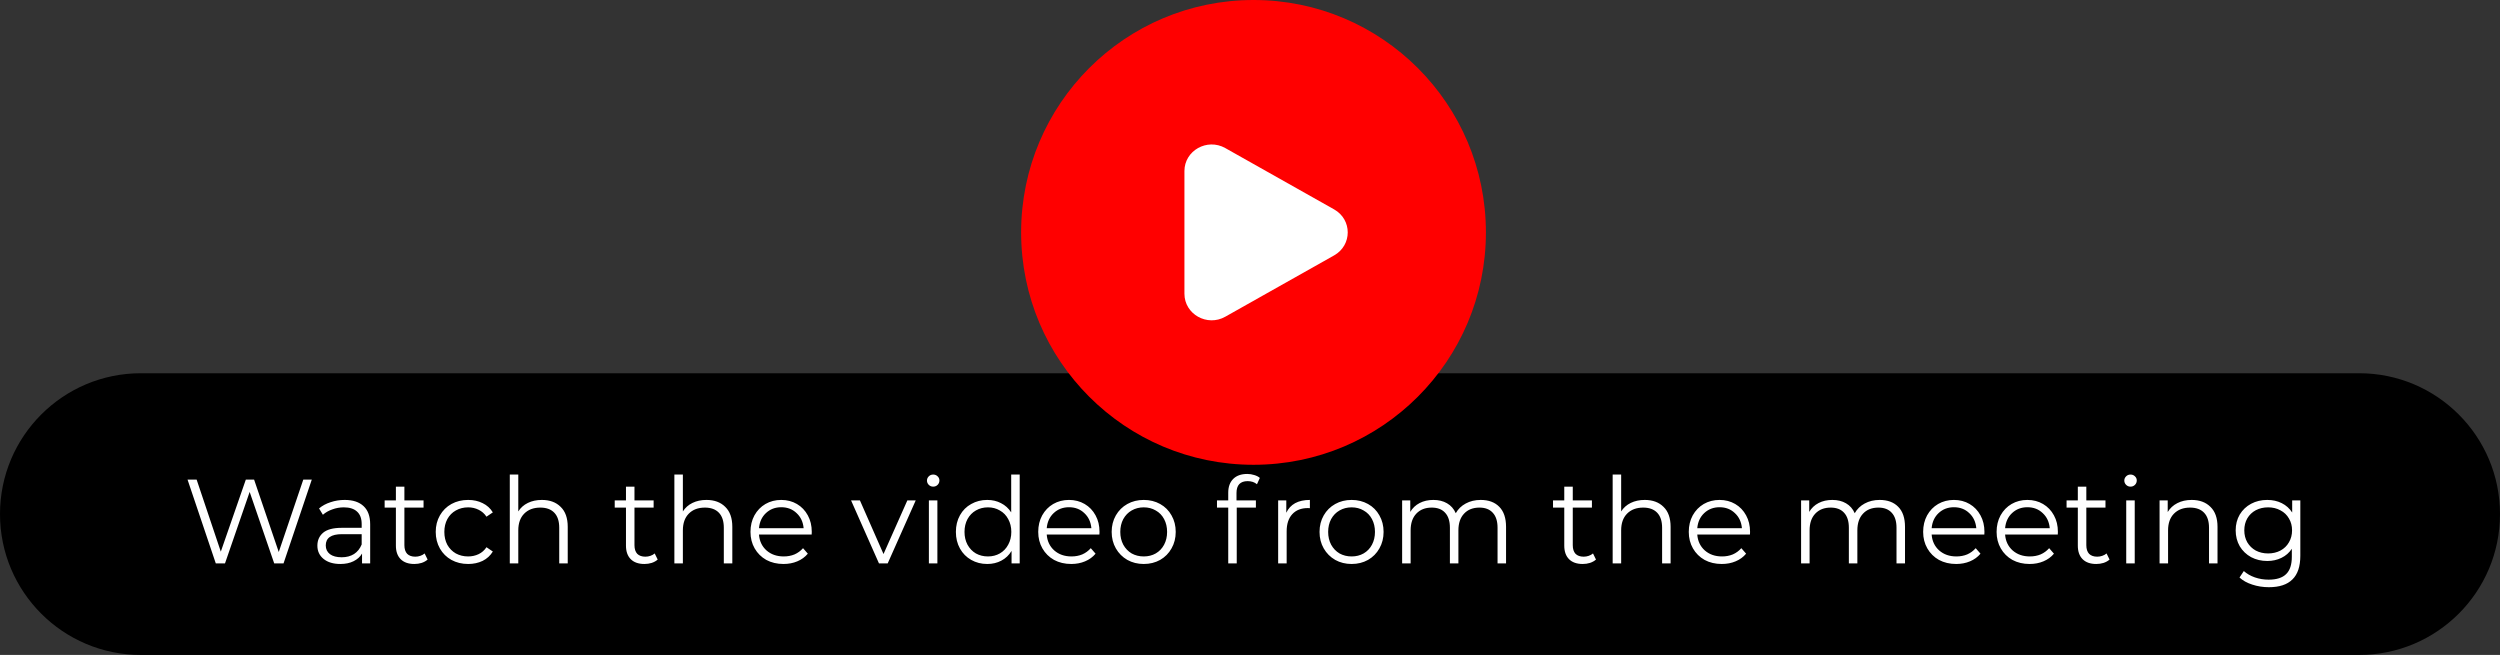
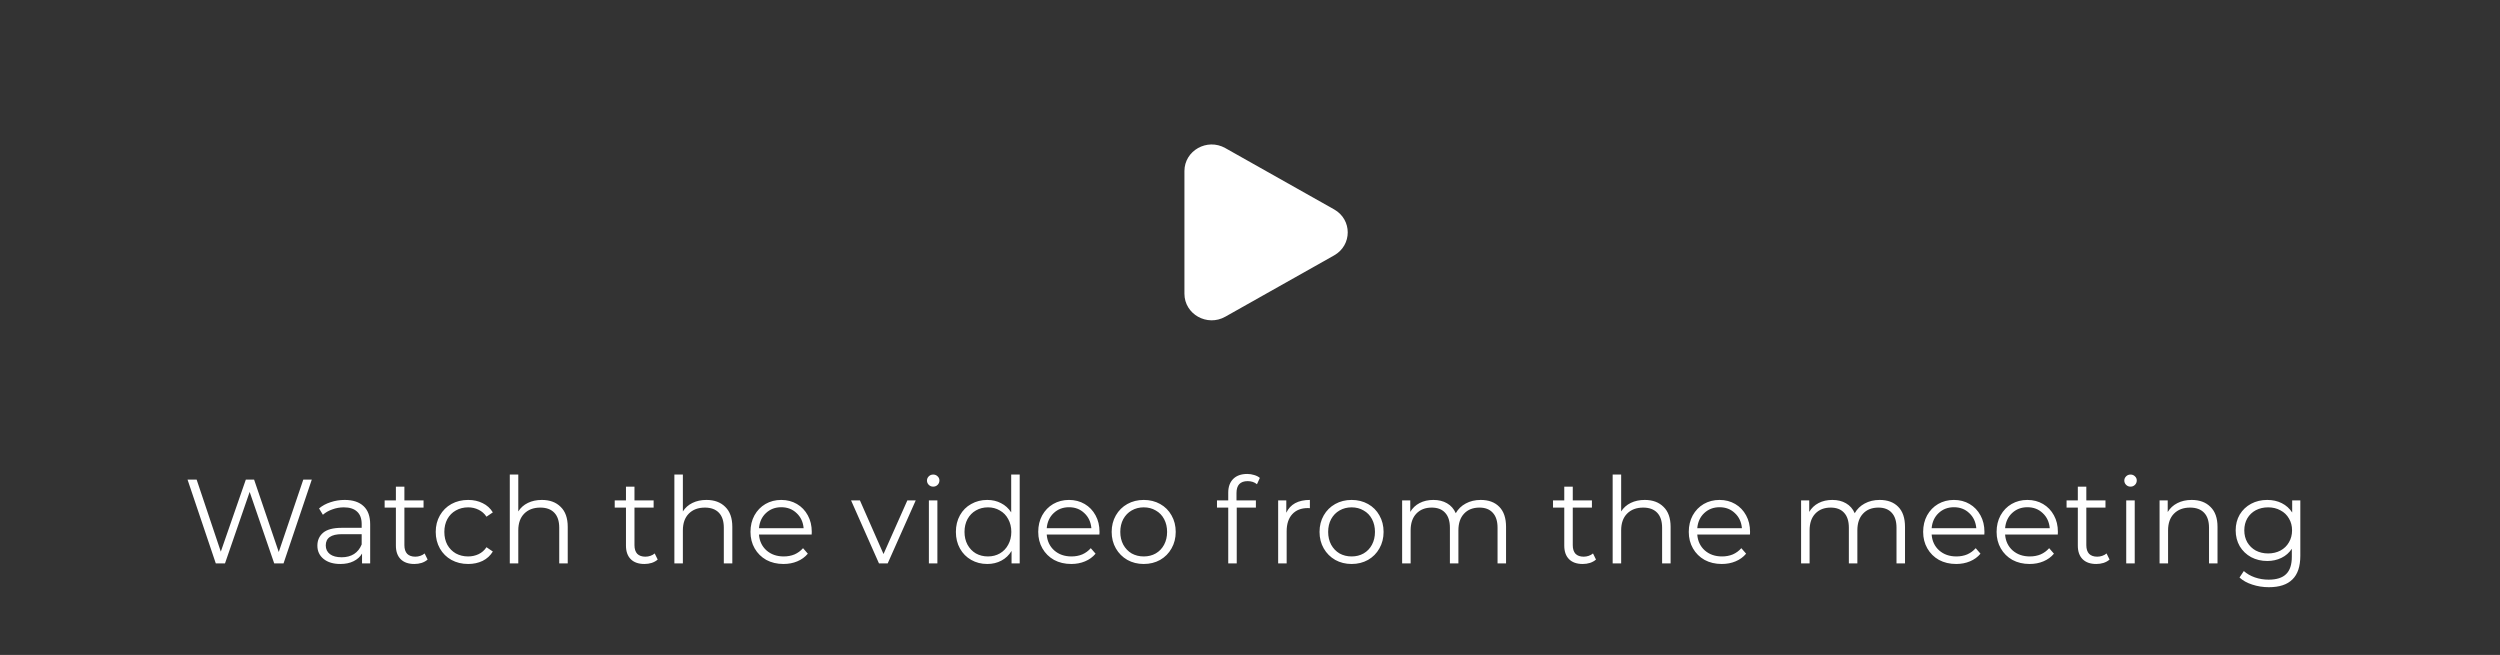
<svg xmlns="http://www.w3.org/2000/svg" width="355" height="93" viewBox="0 0 355 93" fill="none">
  <rect x="0" y="0" width="355" height="93" fill="#333333" stroke="none" />
  <g clip-path="url(#clip0_11_22)">
-     <path d="M335 93C346.046 93 355 84.046 355 73C355 61.954 346.046 53 335 53L20 53C8.954 53 0 61.954 0 73C0 84.046 8.954 93 20 93L335 93Z" fill="black" />
-     <path d="M178 66C196.225 66 211 51.225 211 33C211 14.775 196.225 0 178 0C159.775 0 145 14.775 145 33C145 51.225 159.775 66 178 66Z" fill="#FF0000" />
    <path d="M189.446 29.734C192.023 31.185 192.023 34.814 189.446 36.266L173.987 44.975C171.41 46.427 168.189 44.613 168.189 41.709V24.29C168.189 21.387 171.41 19.573 173.987 21.024L189.446 29.734Z" fill="white" />
    <path d="M44.275 68.1L40.263 80H38.937L35.452 69.851L31.95 80H30.641L26.629 68.1H27.921L31.355 78.334L34.908 68.1H36.081L39.583 78.385L43.068 68.1H44.275ZM48.944 70.99C50.111 70.99 51.007 71.285 51.63 71.874C52.253 72.452 52.565 73.313 52.565 74.458V80H51.409V78.606C51.137 79.071 50.735 79.433 50.202 79.694C49.681 79.955 49.057 80.085 48.332 80.085C47.335 80.085 46.541 79.847 45.952 79.371C45.363 78.895 45.068 78.266 45.068 77.484C45.068 76.725 45.34 76.113 45.884 75.648C46.439 75.183 47.318 74.951 48.519 74.951H51.358V74.407C51.358 73.636 51.143 73.053 50.712 72.656C50.281 72.248 49.652 72.044 48.825 72.044C48.258 72.044 47.714 72.14 47.193 72.333C46.672 72.514 46.224 72.769 45.85 73.098L45.306 72.197C45.759 71.812 46.303 71.517 46.938 71.313C47.573 71.098 48.241 70.99 48.944 70.99ZM48.519 79.133C49.199 79.133 49.783 78.98 50.27 78.674C50.757 78.357 51.12 77.903 51.358 77.314V75.852H48.553C47.023 75.852 46.258 76.385 46.258 77.45C46.258 77.971 46.456 78.385 46.853 78.691C47.25 78.986 47.805 79.133 48.519 79.133ZM60.722 79.456C60.496 79.66 60.212 79.819 59.872 79.932C59.544 80.034 59.198 80.085 58.835 80.085C57.997 80.085 57.351 79.858 56.897 79.405C56.444 78.952 56.217 78.311 56.217 77.484V72.078H54.619V71.058H56.217V69.103H57.424V71.058H60.144V72.078H57.424V77.416C57.424 77.949 57.555 78.357 57.815 78.64C58.087 78.912 58.473 79.048 58.971 79.048C59.221 79.048 59.459 79.008 59.685 78.929C59.923 78.85 60.127 78.736 60.297 78.589L60.722 79.456ZM66.48 80.085C65.596 80.085 64.803 79.892 64.1 79.507C63.409 79.122 62.865 78.583 62.468 77.892C62.071 77.189 61.873 76.402 61.873 75.529C61.873 74.656 62.071 73.874 62.468 73.183C62.865 72.492 63.409 71.953 64.1 71.568C64.803 71.183 65.596 70.99 66.48 70.99C67.251 70.99 67.936 71.143 68.537 71.449C69.149 71.744 69.631 72.18 69.982 72.758L69.081 73.37C68.786 72.928 68.412 72.599 67.959 72.384C67.506 72.157 67.013 72.044 66.48 72.044C65.834 72.044 65.25 72.191 64.729 72.486C64.219 72.769 63.817 73.177 63.522 73.71C63.239 74.243 63.097 74.849 63.097 75.529C63.097 76.22 63.239 76.832 63.522 77.365C63.817 77.886 64.219 78.294 64.729 78.589C65.25 78.872 65.834 79.014 66.48 79.014C67.013 79.014 67.506 78.906 67.959 78.691C68.412 78.476 68.786 78.147 69.081 77.705L69.982 78.317C69.631 78.895 69.149 79.337 68.537 79.643C67.925 79.938 67.239 80.085 66.48 80.085ZM76.946 70.99C78.068 70.99 78.958 71.319 79.615 71.976C80.284 72.622 80.618 73.568 80.618 74.815V80H79.411V74.934C79.411 74.005 79.179 73.296 78.714 72.809C78.25 72.322 77.587 72.078 76.725 72.078C75.762 72.078 74.997 72.367 74.43 72.945C73.875 73.512 73.597 74.299 73.597 75.308V80H72.39V67.386H73.597V72.622C73.926 72.101 74.379 71.698 74.957 71.415C75.535 71.132 76.198 70.99 76.946 70.99ZM93.393 79.456C93.167 79.66 92.883 79.819 92.543 79.932C92.215 80.034 91.869 80.085 91.506 80.085C90.668 80.085 90.022 79.858 89.568 79.405C89.115 78.952 88.888 78.311 88.888 77.484V72.078H87.29V71.058H88.888V69.103H90.095V71.058H92.815V72.078H90.095V77.416C90.095 77.949 90.226 78.357 90.486 78.64C90.758 78.912 91.144 79.048 91.642 79.048C91.892 79.048 92.13 79.008 92.356 78.929C92.594 78.85 92.798 78.736 92.968 78.589L93.393 79.456ZM100.317 70.99C101.439 70.99 102.328 71.319 102.986 71.976C103.654 72.622 103.989 73.568 103.989 74.815V80H102.782V74.934C102.782 74.005 102.549 73.296 102.085 72.809C101.62 72.322 100.957 72.078 100.096 72.078C99.132 72.078 98.367 72.367 97.801 72.945C97.245 73.512 96.968 74.299 96.968 75.308V80H95.761V67.386H96.968V72.622C97.296 72.101 97.75 71.698 98.328 71.415C98.906 71.132 99.569 70.99 100.317 70.99ZM115.255 75.903H107.775C107.843 76.832 108.2 77.586 108.846 78.164C109.492 78.731 110.308 79.014 111.294 79.014C111.849 79.014 112.359 78.918 112.824 78.725C113.288 78.521 113.691 78.226 114.031 77.841L114.711 78.623C114.314 79.099 113.815 79.462 113.215 79.711C112.625 79.96 111.974 80.085 111.26 80.085C110.342 80.085 109.526 79.892 108.812 79.507C108.109 79.11 107.559 78.566 107.163 77.875C106.766 77.184 106.568 76.402 106.568 75.529C106.568 74.656 106.755 73.874 107.129 73.183C107.514 72.492 108.035 71.953 108.693 71.568C109.361 71.183 110.109 70.99 110.937 70.99C111.764 70.99 112.506 71.183 113.164 71.568C113.821 71.953 114.337 72.492 114.711 73.183C115.085 73.863 115.272 74.645 115.272 75.529L115.255 75.903ZM110.937 72.027C110.075 72.027 109.35 72.305 108.761 72.86C108.183 73.404 107.854 74.118 107.775 75.002H114.116C114.036 74.118 113.702 73.404 113.113 72.86C112.535 72.305 111.809 72.027 110.937 72.027ZM130.032 71.058L126.054 80H124.813L120.852 71.058H122.11L125.459 78.674L128.842 71.058H130.032ZM131.902 71.058H133.109V80H131.902V71.058ZM132.514 69.103C132.264 69.103 132.055 69.018 131.885 68.848C131.715 68.678 131.63 68.474 131.63 68.236C131.63 68.009 131.715 67.811 131.885 67.641C132.055 67.471 132.264 67.386 132.514 67.386C132.763 67.386 132.973 67.471 133.143 67.641C133.313 67.8 133.398 67.992 133.398 68.219C133.398 68.468 133.313 68.678 133.143 68.848C132.973 69.018 132.763 69.103 132.514 69.103ZM144.797 67.386V80H143.641V78.232C143.278 78.833 142.797 79.292 142.196 79.609C141.607 79.926 140.938 80.085 140.19 80.085C139.351 80.085 138.592 79.892 137.912 79.507C137.232 79.122 136.699 78.583 136.314 77.892C135.929 77.201 135.736 76.413 135.736 75.529C135.736 74.645 135.929 73.857 136.314 73.166C136.699 72.475 137.232 71.942 137.912 71.568C138.592 71.183 139.351 70.99 140.19 70.99C140.915 70.99 141.567 71.143 142.145 71.449C142.734 71.744 143.216 72.18 143.59 72.758V67.386H144.797ZM140.292 79.014C140.915 79.014 141.476 78.872 141.975 78.589C142.485 78.294 142.882 77.881 143.165 77.348C143.46 76.815 143.607 76.209 143.607 75.529C143.607 74.849 143.46 74.243 143.165 73.71C142.882 73.177 142.485 72.769 141.975 72.486C141.476 72.191 140.915 72.044 140.292 72.044C139.657 72.044 139.085 72.191 138.575 72.486C138.076 72.769 137.68 73.177 137.385 73.71C137.102 74.243 136.96 74.849 136.96 75.529C136.96 76.209 137.102 76.815 137.385 77.348C137.68 77.881 138.076 78.294 138.575 78.589C139.085 78.872 139.657 79.014 140.292 79.014ZM156.115 75.903H148.635C148.703 76.832 149.06 77.586 149.706 78.164C150.352 78.731 151.168 79.014 152.154 79.014C152.709 79.014 153.219 78.918 153.684 78.725C154.148 78.521 154.551 78.226 154.891 77.841L155.571 78.623C155.174 79.099 154.675 79.462 154.075 79.711C153.485 79.96 152.834 80.085 152.12 80.085C151.202 80.085 150.386 79.892 149.672 79.507C148.969 79.11 148.419 78.566 148.023 77.875C147.626 77.184 147.428 76.402 147.428 75.529C147.428 74.656 147.615 73.874 147.989 73.183C148.374 72.492 148.895 71.953 149.553 71.568C150.221 71.183 150.969 70.99 151.797 70.99C152.624 70.99 153.366 71.183 154.024 71.568C154.681 71.953 155.197 72.492 155.571 73.183C155.945 73.863 156.132 74.645 156.132 75.529L156.115 75.903ZM151.797 72.027C150.935 72.027 150.21 72.305 149.621 72.86C149.043 73.404 148.714 74.118 148.635 75.002H154.976C154.896 74.118 154.562 73.404 153.973 72.86C153.395 72.305 152.669 72.027 151.797 72.027ZM162.413 80.085C161.552 80.085 160.776 79.892 160.084 79.507C159.393 79.11 158.849 78.566 158.452 77.875C158.056 77.184 157.857 76.402 157.857 75.529C157.857 74.656 158.056 73.874 158.452 73.183C158.849 72.492 159.393 71.953 160.084 71.568C160.776 71.183 161.552 70.99 162.413 70.99C163.275 70.99 164.051 71.183 164.742 71.568C165.434 71.953 165.972 72.492 166.357 73.183C166.754 73.874 166.952 74.656 166.952 75.529C166.952 76.402 166.754 77.184 166.357 77.875C165.972 78.566 165.434 79.11 164.742 79.507C164.051 79.892 163.275 80.085 162.413 80.085ZM162.413 79.014C163.048 79.014 163.615 78.872 164.113 78.589C164.623 78.294 165.02 77.881 165.303 77.348C165.587 76.815 165.728 76.209 165.728 75.529C165.728 74.849 165.587 74.243 165.303 73.71C165.02 73.177 164.623 72.769 164.113 72.486C163.615 72.191 163.048 72.044 162.413 72.044C161.779 72.044 161.206 72.191 160.696 72.486C160.198 72.769 159.801 73.177 159.506 73.71C159.223 74.243 159.081 74.849 159.081 75.529C159.081 76.209 159.223 76.815 159.506 77.348C159.801 77.881 160.198 78.294 160.696 78.589C161.206 78.872 161.779 79.014 162.413 79.014ZM177.164 68.321C176.642 68.321 176.246 68.463 175.974 68.746C175.713 69.029 175.583 69.449 175.583 70.004V71.058H178.337V72.078H175.617V80H174.41V72.078H172.812V71.058H174.41V69.953C174.41 69.137 174.642 68.491 175.107 68.015C175.583 67.539 176.251 67.301 177.113 67.301C177.453 67.301 177.781 67.352 178.099 67.454C178.416 67.545 178.682 67.681 178.898 67.862L178.49 68.763C178.138 68.468 177.696 68.321 177.164 68.321ZM182.654 72.809C182.937 72.208 183.356 71.755 183.912 71.449C184.478 71.143 185.175 70.99 186.003 70.99V72.163L185.714 72.146C184.773 72.146 184.036 72.435 183.504 73.013C182.971 73.591 182.705 74.401 182.705 75.444V80H181.498V71.058H182.654V72.809ZM191.93 80.085C191.069 80.085 190.293 79.892 189.601 79.507C188.91 79.11 188.366 78.566 187.969 77.875C187.573 77.184 187.374 76.402 187.374 75.529C187.374 74.656 187.573 73.874 187.969 73.183C188.366 72.492 188.91 71.953 189.601 71.568C190.293 71.183 191.069 70.99 191.93 70.99C192.792 70.99 193.568 71.183 194.259 71.568C194.951 71.953 195.489 72.492 195.874 73.183C196.271 73.874 196.469 74.656 196.469 75.529C196.469 76.402 196.271 77.184 195.874 77.875C195.489 78.566 194.951 79.11 194.259 79.507C193.568 79.892 192.792 80.085 191.93 80.085ZM191.93 79.014C192.565 79.014 193.132 78.872 193.63 78.589C194.14 78.294 194.537 77.881 194.82 77.348C195.104 76.815 195.245 76.209 195.245 75.529C195.245 74.849 195.104 74.243 194.82 73.71C194.537 73.177 194.14 72.769 193.63 72.486C193.132 72.191 192.565 72.044 191.93 72.044C191.296 72.044 190.723 72.191 190.213 72.486C189.715 72.769 189.318 73.177 189.023 73.71C188.74 74.243 188.598 74.849 188.598 75.529C188.598 76.209 188.74 76.815 189.023 77.348C189.318 77.881 189.715 78.294 190.213 78.589C190.723 78.872 191.296 79.014 191.93 79.014ZM210.255 70.99C211.377 70.99 212.256 71.313 212.89 71.959C213.536 72.605 213.859 73.557 213.859 74.815V80H212.652V74.934C212.652 74.005 212.426 73.296 211.972 72.809C211.53 72.322 210.901 72.078 210.085 72.078C209.156 72.078 208.425 72.367 207.892 72.945C207.36 73.512 207.093 74.299 207.093 75.308V80H205.886V74.934C205.886 74.005 205.66 73.296 205.206 72.809C204.764 72.322 204.13 72.078 203.302 72.078C202.384 72.078 201.653 72.367 201.109 72.945C200.577 73.512 200.31 74.299 200.31 75.308V80H199.103V71.058H200.259V72.69C200.577 72.146 201.019 71.727 201.585 71.432C202.152 71.137 202.804 70.99 203.54 70.99C204.288 70.99 204.934 71.149 205.478 71.466C206.034 71.783 206.447 72.254 206.719 72.877C207.048 72.288 207.518 71.829 208.13 71.5C208.754 71.16 209.462 70.99 210.255 70.99ZM226.631 79.456C226.404 79.66 226.121 79.819 225.781 79.932C225.452 80.034 225.107 80.085 224.744 80.085C223.905 80.085 223.259 79.858 222.806 79.405C222.353 78.952 222.126 78.311 222.126 77.484V72.078H220.528V71.058H222.126V69.103H223.333V71.058H226.053V72.078H223.333V77.416C223.333 77.949 223.463 78.357 223.724 78.64C223.996 78.912 224.381 79.048 224.88 79.048C225.129 79.048 225.367 79.008 225.594 78.929C225.832 78.85 226.036 78.736 226.206 78.589L226.631 79.456ZM233.554 70.99C234.676 70.99 235.566 71.319 236.223 71.976C236.892 72.622 237.226 73.568 237.226 74.815V80H236.019V74.934C236.019 74.005 235.787 73.296 235.322 72.809C234.858 72.322 234.195 72.078 233.333 72.078C232.37 72.078 231.605 72.367 231.038 72.945C230.483 73.512 230.205 74.299 230.205 75.308V80H228.998V67.386H230.205V72.622C230.534 72.101 230.987 71.698 231.565 71.415C232.143 71.132 232.806 70.99 233.554 70.99ZM248.492 75.903H241.012C241.08 76.832 241.437 77.586 242.083 78.164C242.729 78.731 243.545 79.014 244.531 79.014C245.087 79.014 245.597 78.918 246.061 78.725C246.526 78.521 246.928 78.226 247.268 77.841L247.948 78.623C247.552 79.099 247.053 79.462 246.452 79.711C245.863 79.96 245.211 80.085 244.497 80.085C243.579 80.085 242.763 79.892 242.049 79.507C241.347 79.11 240.797 78.566 240.4 77.875C240.004 77.184 239.805 76.402 239.805 75.529C239.805 74.656 239.992 73.874 240.366 73.183C240.752 72.492 241.273 71.953 241.93 71.568C242.599 71.183 243.347 70.99 244.174 70.99C245.002 70.99 245.744 71.183 246.401 71.568C247.059 71.953 247.574 72.492 247.948 73.183C248.322 73.863 248.509 74.645 248.509 75.529L248.492 75.903ZM244.174 72.027C243.313 72.027 242.588 72.305 241.998 72.86C241.42 73.404 241.092 74.118 241.012 75.002H247.353C247.274 74.118 246.94 73.404 246.35 72.86C245.772 72.305 245.047 72.027 244.174 72.027ZM266.907 70.99C268.029 70.99 268.908 71.313 269.542 71.959C270.188 72.605 270.511 73.557 270.511 74.815V80H269.304V74.934C269.304 74.005 269.078 73.296 268.624 72.809C268.182 72.322 267.553 72.078 266.737 72.078C265.808 72.078 265.077 72.367 264.544 72.945C264.012 73.512 263.745 74.299 263.745 75.308V80H262.538V74.934C262.538 74.005 262.312 73.296 261.858 72.809C261.416 72.322 260.782 72.078 259.954 72.078C259.036 72.078 258.305 72.367 257.761 72.945C257.229 73.512 256.962 74.299 256.962 75.308V80H255.755V71.058H256.911V72.69C257.229 72.146 257.671 71.727 258.237 71.432C258.804 71.137 259.456 70.99 260.192 70.99C260.94 70.99 261.586 71.149 262.13 71.466C262.686 71.783 263.099 72.254 263.371 72.877C263.7 72.288 264.17 71.829 264.782 71.5C265.406 71.16 266.114 70.99 266.907 70.99ZM281.774 75.903H274.294C274.362 76.832 274.719 77.586 275.365 78.164C276.011 78.731 276.827 79.014 277.813 79.014C278.368 79.014 278.878 78.918 279.343 78.725C279.807 78.521 280.21 78.226 280.55 77.841L281.23 78.623C280.833 79.099 280.334 79.462 279.734 79.711C279.144 79.96 278.493 80.085 277.779 80.085C276.861 80.085 276.045 79.892 275.331 79.507C274.628 79.11 274.078 78.566 273.682 77.875C273.285 77.184 273.087 76.402 273.087 75.529C273.087 74.656 273.274 73.874 273.648 73.183C274.033 72.492 274.554 71.953 275.212 71.568C275.88 71.183 276.628 70.99 277.456 70.99C278.283 70.99 279.025 71.183 279.683 71.568C280.34 71.953 280.856 72.492 281.23 73.183C281.604 73.863 281.791 74.645 281.791 75.529L281.774 75.903ZM277.456 72.027C276.594 72.027 275.869 72.305 275.28 72.86C274.702 73.404 274.373 74.118 274.294 75.002H280.635C280.555 74.118 280.221 73.404 279.632 72.86C279.054 72.305 278.328 72.027 277.456 72.027ZM292.204 75.903H284.724C284.792 76.832 285.149 77.586 285.795 78.164C286.441 78.731 287.257 79.014 288.243 79.014C288.798 79.014 289.308 78.918 289.773 78.725C290.237 78.521 290.64 78.226 290.98 77.841L291.66 78.623C291.263 79.099 290.764 79.462 290.164 79.711C289.574 79.96 288.923 80.085 288.209 80.085C287.291 80.085 286.475 79.892 285.761 79.507C285.058 79.11 284.508 78.566 284.112 77.875C283.715 77.184 283.517 76.402 283.517 75.529C283.517 74.656 283.704 73.874 284.078 73.183C284.463 72.492 284.984 71.953 285.642 71.568C286.31 71.183 287.058 70.99 287.886 70.99C288.713 70.99 289.455 71.183 290.113 71.568C290.77 71.953 291.286 72.492 291.66 73.183C292.034 73.863 292.221 74.645 292.221 75.529L292.204 75.903ZM287.886 72.027C287.024 72.027 286.299 72.305 285.71 72.86C285.132 73.404 284.803 74.118 284.724 75.002H291.065C290.985 74.118 290.651 73.404 290.062 72.86C289.484 72.305 288.758 72.027 287.886 72.027ZM299.556 79.456C299.33 79.66 299.046 79.819 298.706 79.932C298.378 80.034 298.032 80.085 297.669 80.085C296.831 80.085 296.185 79.858 295.731 79.405C295.278 78.952 295.051 78.311 295.051 77.484V72.078H293.453V71.058H295.051V69.103H296.258V71.058H298.978V72.078H296.258V77.416C296.258 77.949 296.389 78.357 296.649 78.64C296.921 78.912 297.307 79.048 297.805 79.048C298.055 79.048 298.293 79.008 298.519 78.929C298.757 78.85 298.961 78.736 299.131 78.589L299.556 79.456ZM301.924 71.058H303.131V80H301.924V71.058ZM302.536 69.103C302.286 69.103 302.077 69.018 301.907 68.848C301.737 68.678 301.652 68.474 301.652 68.236C301.652 68.009 301.737 67.811 301.907 67.641C302.077 67.471 302.286 67.386 302.536 67.386C302.785 67.386 302.995 67.471 303.165 67.641C303.335 67.8 303.42 67.992 303.42 68.219C303.42 68.468 303.335 68.678 303.165 68.848C302.995 69.018 302.785 69.103 302.536 69.103ZM311.215 70.99C312.337 70.99 313.227 71.319 313.884 71.976C314.553 72.622 314.887 73.568 314.887 74.815V80H313.68V74.934C313.68 74.005 313.448 73.296 312.983 72.809C312.518 72.322 311.855 72.078 310.994 72.078C310.031 72.078 309.266 72.367 308.699 72.945C308.144 73.512 307.866 74.299 307.866 75.308V80H306.659V71.058H307.815V72.707C308.144 72.163 308.597 71.744 309.175 71.449C309.764 71.143 310.444 70.99 311.215 70.99ZM326.646 71.058V78.912C326.646 80.431 326.272 81.553 325.524 82.278C324.787 83.015 323.671 83.383 322.175 83.383C321.348 83.383 320.56 83.258 319.812 83.009C319.075 82.771 318.475 82.437 318.01 82.006L318.622 81.088C319.053 81.473 319.574 81.774 320.186 81.989C320.809 82.204 321.461 82.312 322.141 82.312C323.274 82.312 324.107 82.046 324.64 81.513C325.173 80.992 325.439 80.176 325.439 79.065V77.926C325.065 78.493 324.572 78.923 323.96 79.218C323.359 79.513 322.691 79.66 321.954 79.66C321.115 79.66 320.35 79.479 319.659 79.116C318.979 78.742 318.441 78.226 318.044 77.569C317.659 76.9 317.466 76.147 317.466 75.308C317.466 74.469 317.659 73.721 318.044 73.064C318.441 72.407 318.979 71.897 319.659 71.534C320.339 71.171 321.104 70.99 321.954 70.99C322.713 70.99 323.399 71.143 324.011 71.449C324.623 71.755 325.116 72.197 325.49 72.775V71.058H326.646ZM322.073 78.589C322.719 78.589 323.303 78.453 323.824 78.181C324.345 77.898 324.748 77.507 325.031 77.008C325.326 76.509 325.473 75.943 325.473 75.308C325.473 74.673 325.326 74.112 325.031 73.625C324.748 73.126 324.345 72.741 323.824 72.469C323.314 72.186 322.73 72.044 322.073 72.044C321.427 72.044 320.843 72.18 320.322 72.452C319.812 72.724 319.41 73.109 319.115 73.608C318.832 74.107 318.69 74.673 318.69 75.308C318.69 75.943 318.832 76.509 319.115 77.008C319.41 77.507 319.812 77.898 320.322 78.181C320.843 78.453 321.427 78.589 322.073 78.589Z" fill="white" />
  </g>
  <defs>
    <clipPath id="clip0_11_22">
      <rect width="355" height="93" fill="white" />
    </clipPath>
  </defs>
</svg>